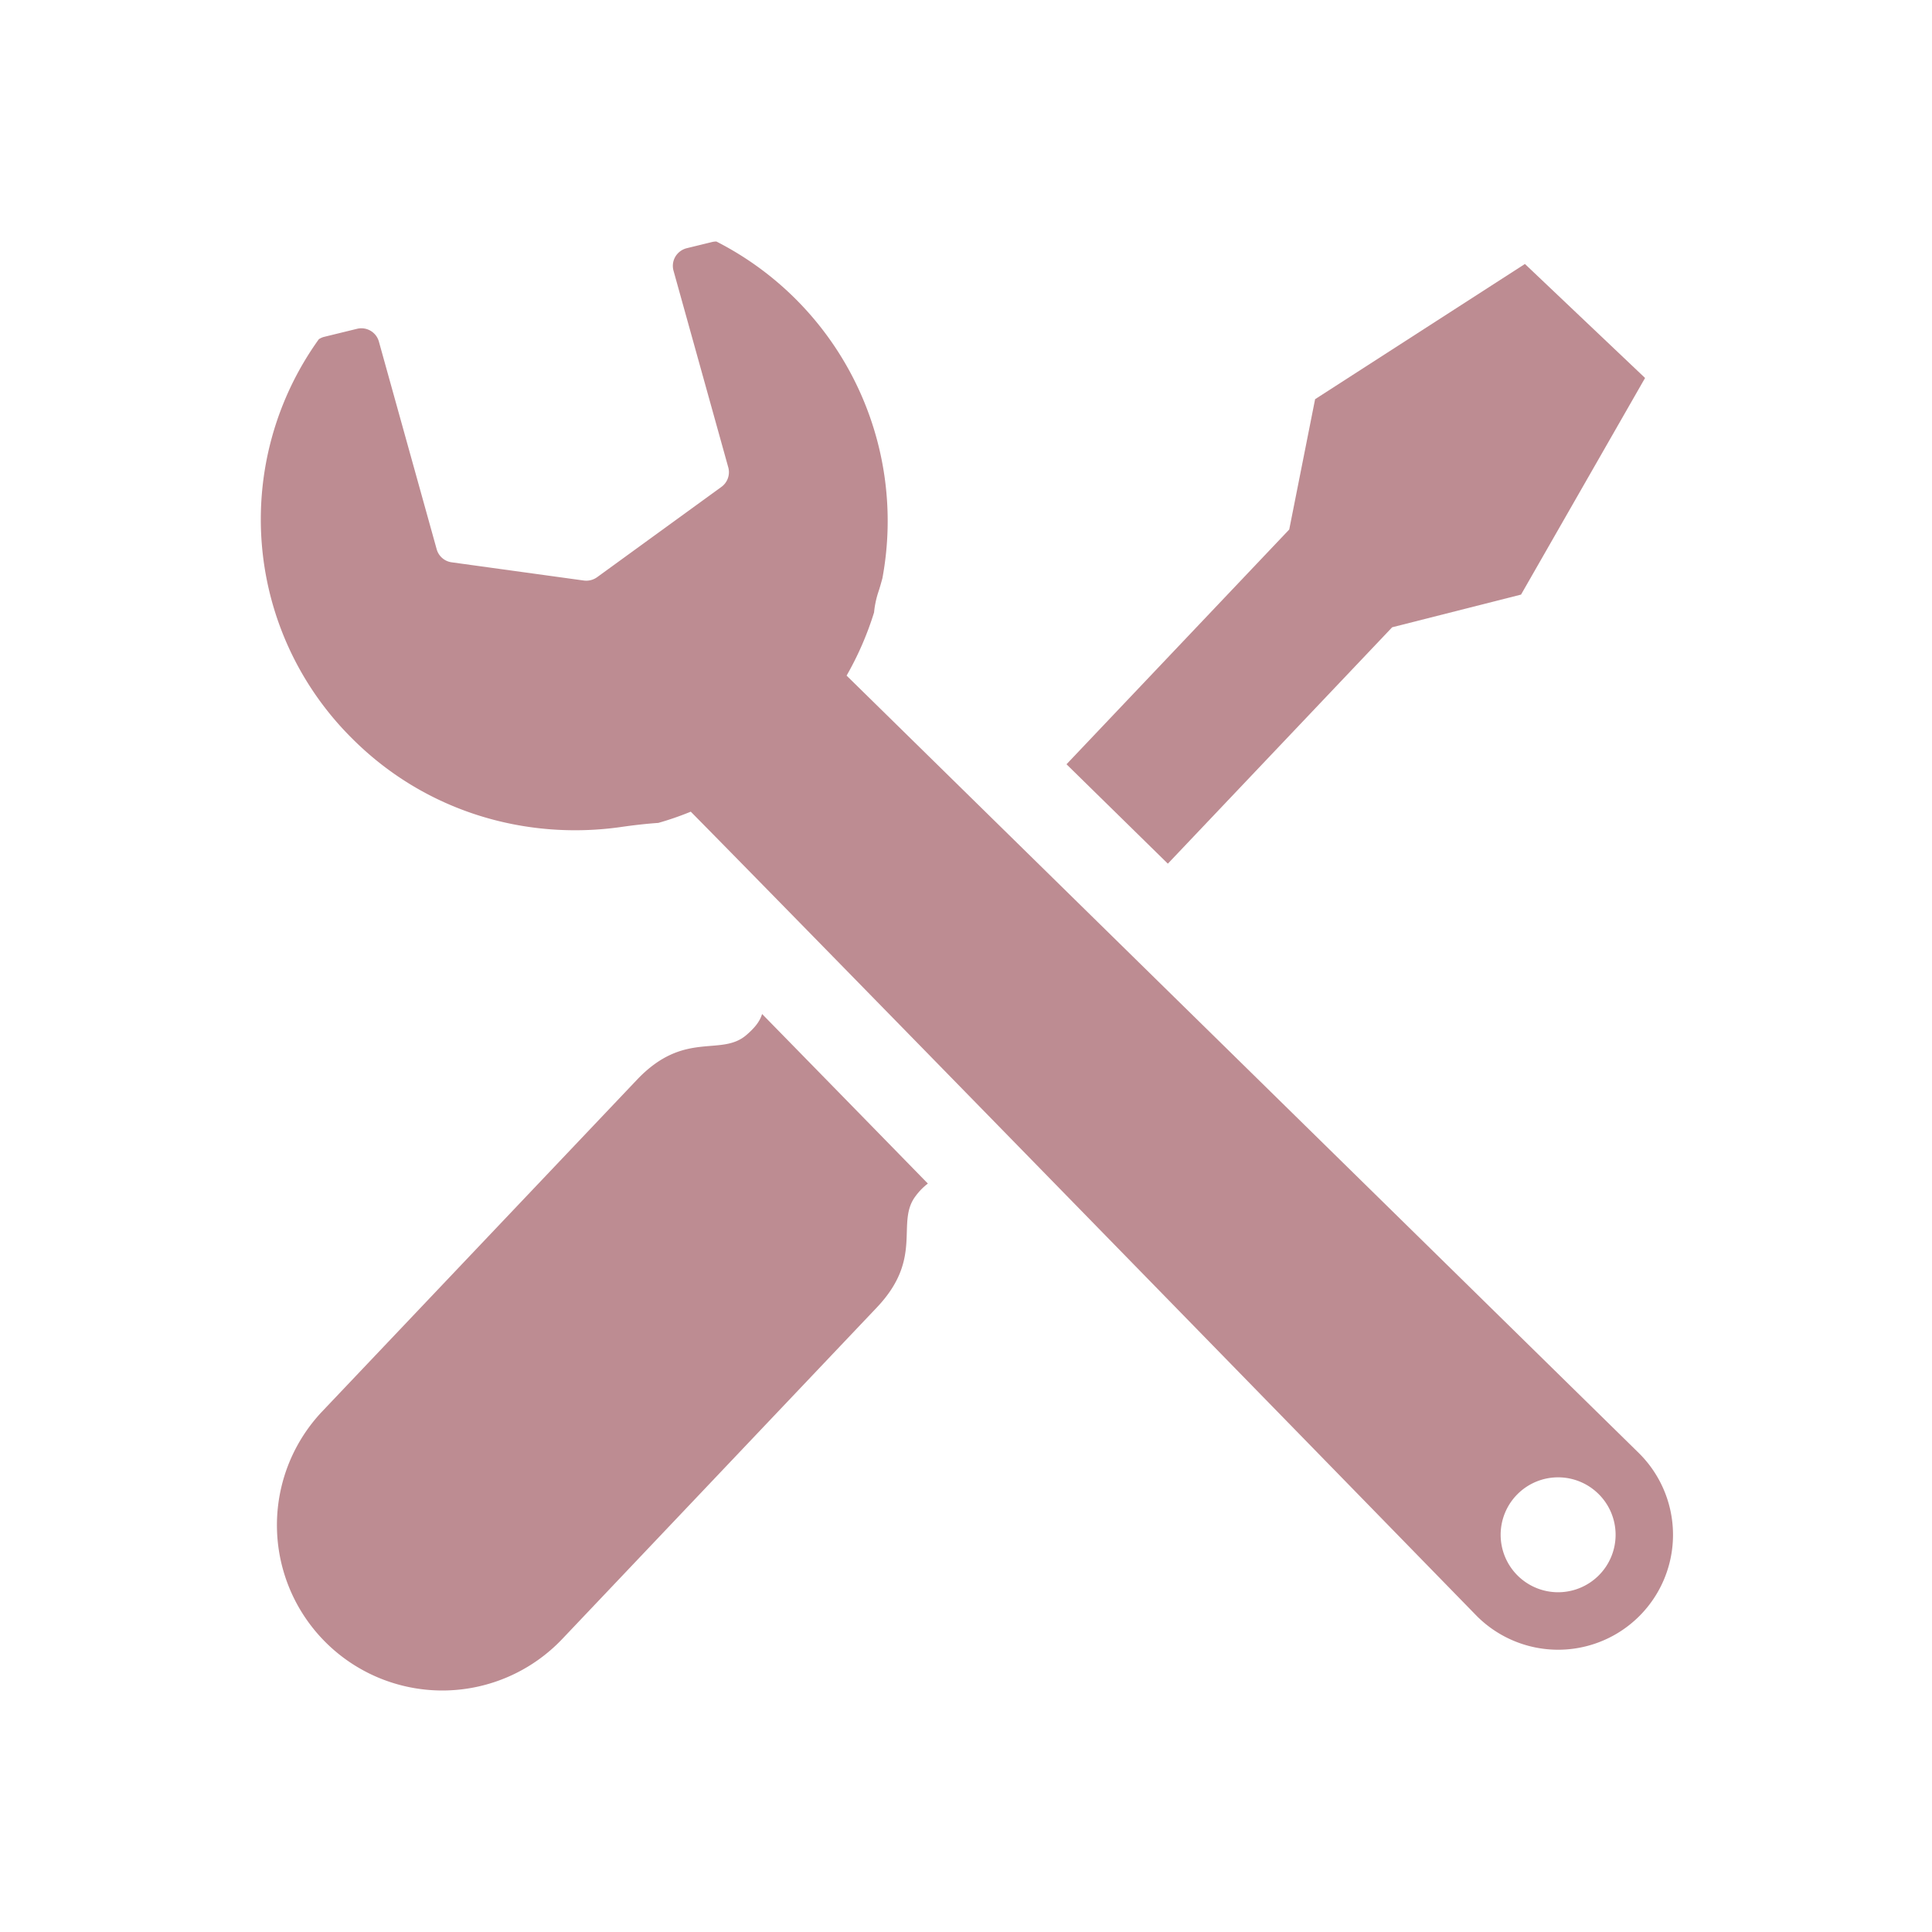
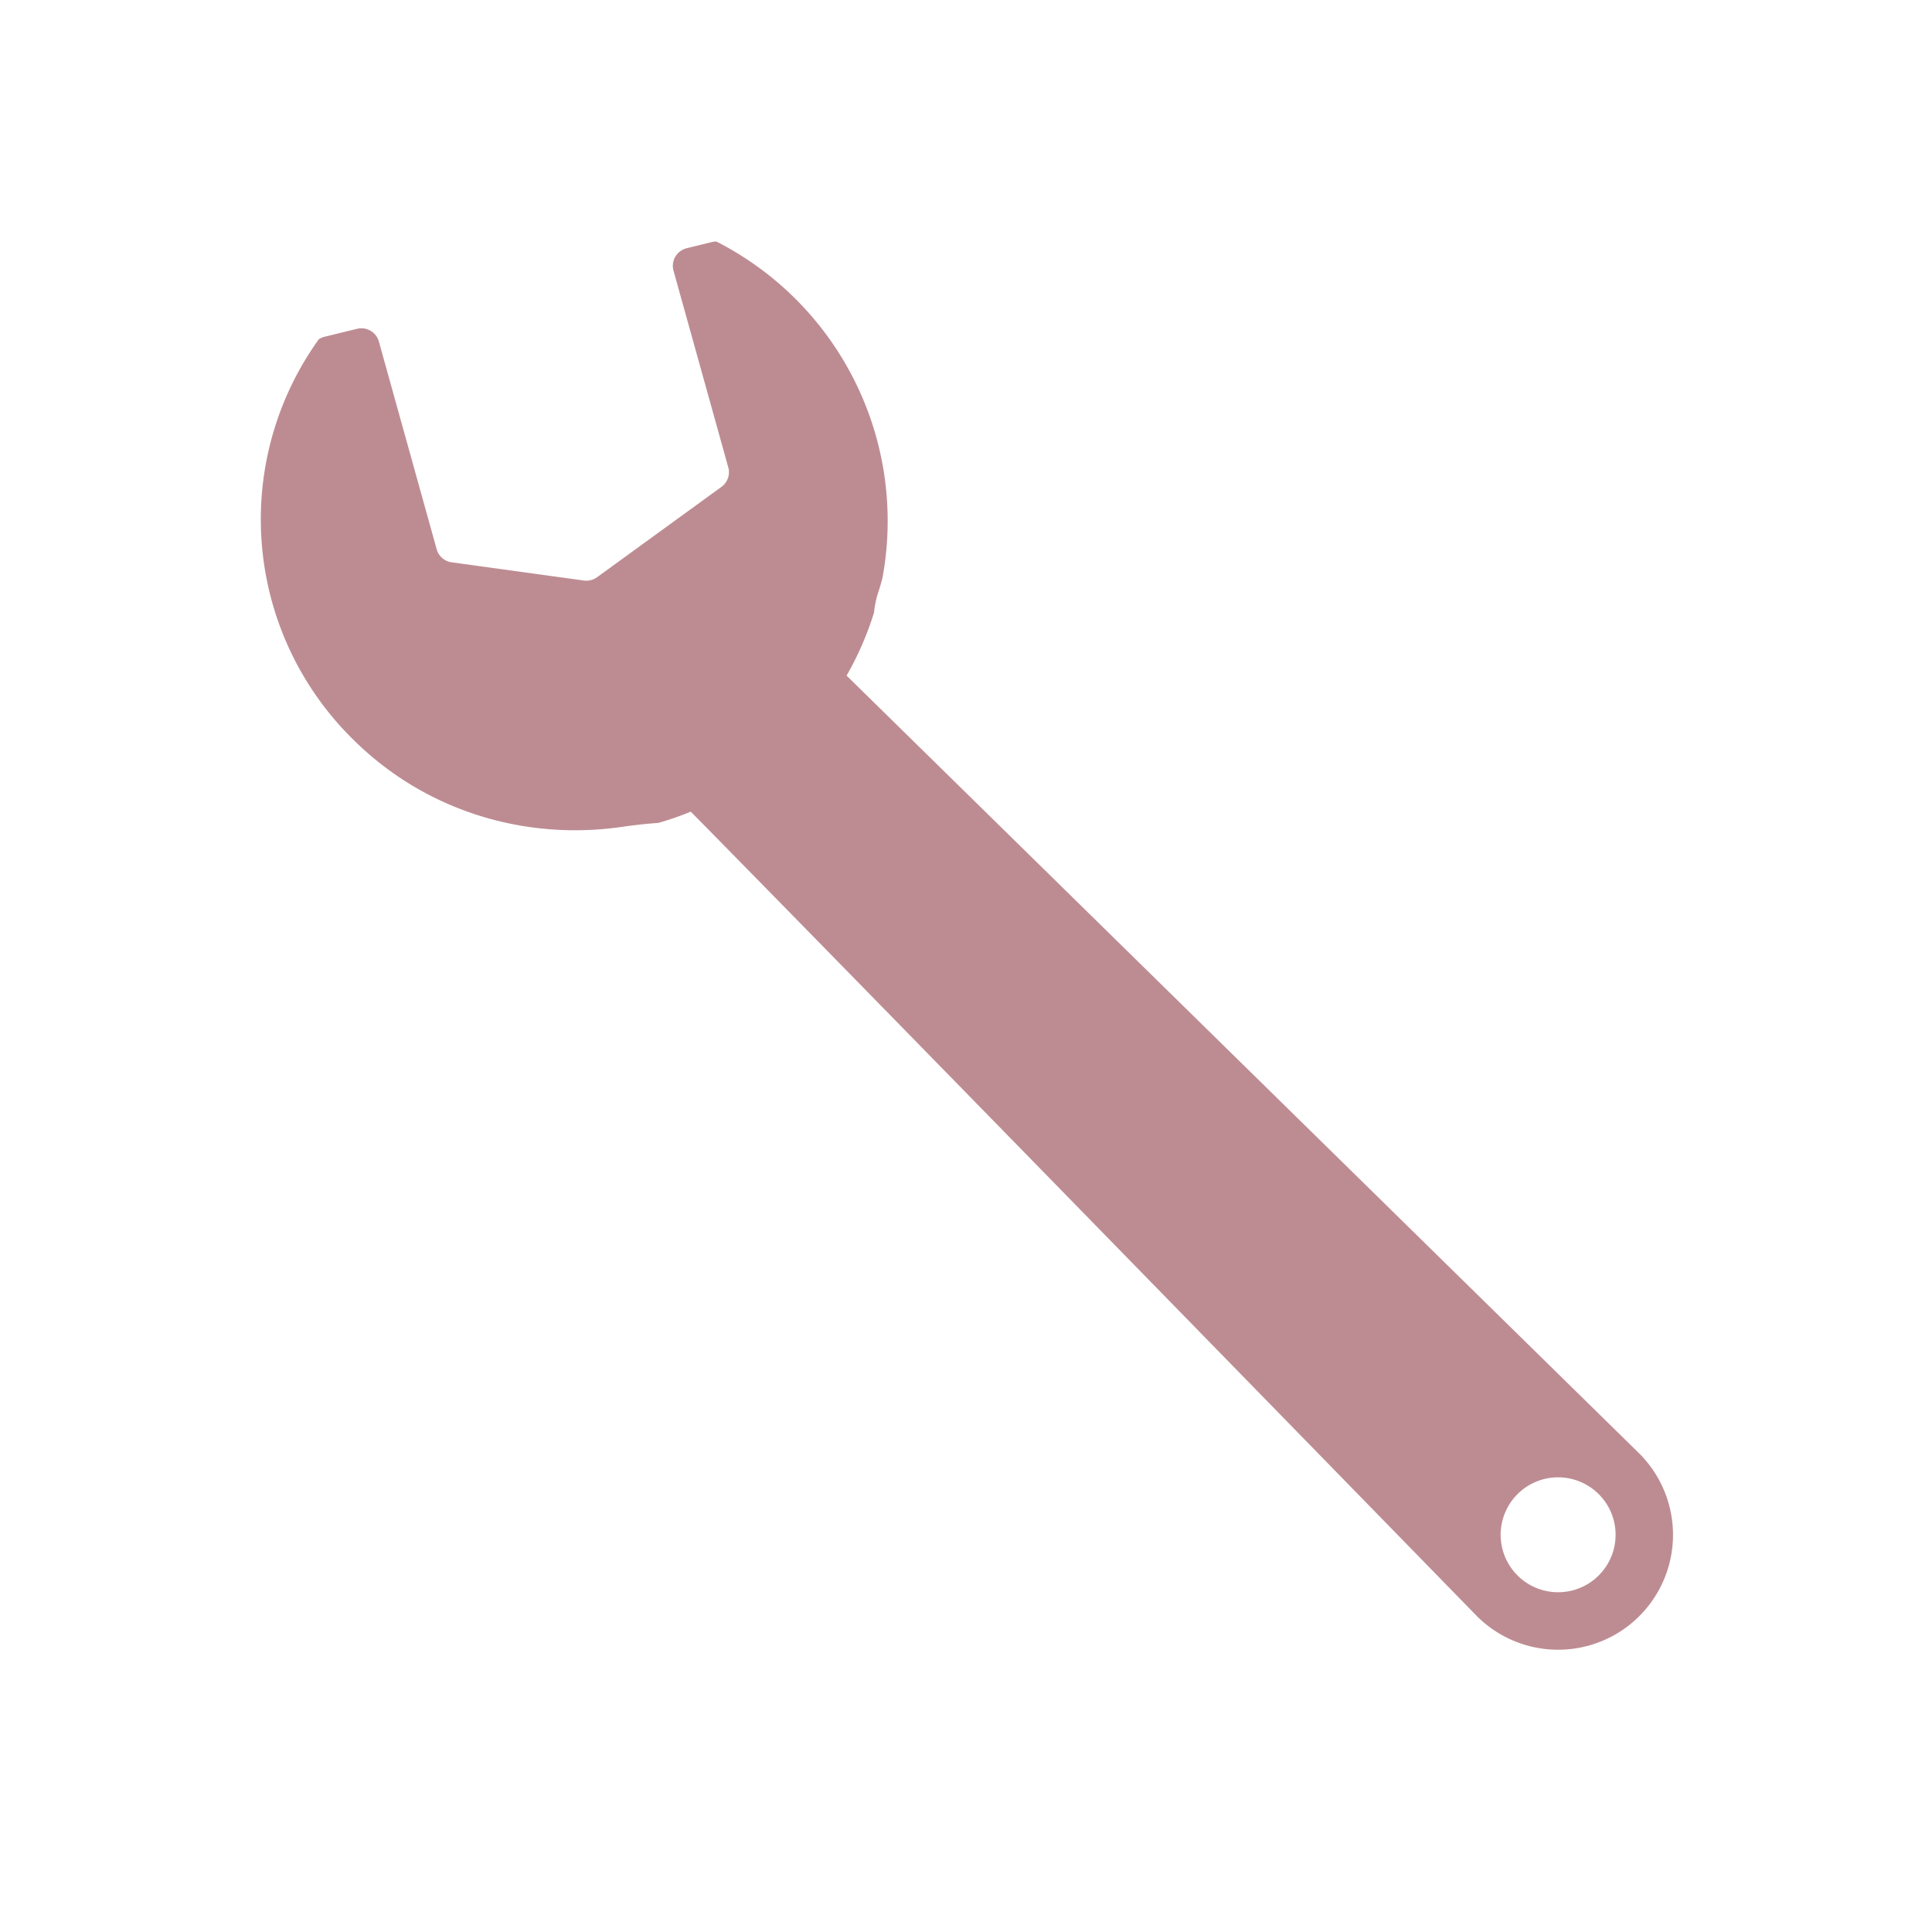
<svg xmlns="http://www.w3.org/2000/svg" width="800" height="800" viewBox="0 0 800 800">
  <g id="グループ_152" data-name="グループ 152" transform="translate(-81 -4323)">
-     <rect id="長方形_266" data-name="長方形 266" width="800" height="800" transform="translate(81 4323)" fill="none" />
    <g id="スパナとドライバーで設定アイコンの誕生" transform="translate(182.502 4423.004)">
      <path id="パス_333" data-name="パス 333" d="M577.322,501.884,249.054,179.75A129.855,129.855,0,0,0,260.425,153.6a39.167,39.167,0,0,1,1.941-8.954c.567-1.721,1.044-3.479,1.52-5.218A129.848,129.848,0,0,0,195.13,0a7.941,7.941,0,0,0-1.739.2L182.844,2.779a7.633,7.633,0,0,0-4.706,3.516,7.483,7.483,0,0,0-.751,5.8l22.668,81.408a7.529,7.529,0,0,1-2.838,8.112L145.71,139.027a7.656,7.656,0,0,1-5.439,1.355l-54.729-7.544a7.485,7.485,0,0,1-6.226-5.42L55.387,41.434a7.532,7.532,0,0,0-9.027-5.292L32.517,39.53a7.625,7.625,0,0,0-2,.934A127.79,127.79,0,0,0,44.418,205.9c30.267,30.249,71.7,42.114,111.053,36.566,5.676-.824,10.858-1.392,15.619-1.721a125.5,125.5,0,0,0,13.44-4.651c55.041,55.737,325.5,333.084,325.5,333.084a47.581,47.581,0,1,0,67.289-67.291Zm-16.827,50.464a23.791,23.791,0,1,1,0-33.655A23.759,23.759,0,0,1,560.495,552.348Z" fill="#bd8c92" />
-       <path id="パス_334" data-name="パス 334" d="M426.041,158.373,479.4,144.841l51.36-89.7-24.883-23.6-24.866-23.6L394.126,63.928l-10.711,53.961L291.186,215.1l41.967,41.162Z" transform="translate(48.927 1.364)" fill="#bd8c92" />
-       <path id="パス_335" data-name="パス 335" d="M206.6,281.648c-10.621,9.192-25.671-2.2-45.373,18.585L31.007,437.451a68.482,68.482,0,1,0,99.333,94.3L260.581,394.5c19.7-20.764,7.562-35.175,16.168-46.27a25.094,25.094,0,0,1,4.98-5.054c-24.645-25.231-48.229-49.365-68.645-70.22C212.224,275.844,210.265,278.5,206.6,281.648Z" transform="translate(0.979 46.91)" fill="#bd8c92" />
    </g>
  </g>
</svg>